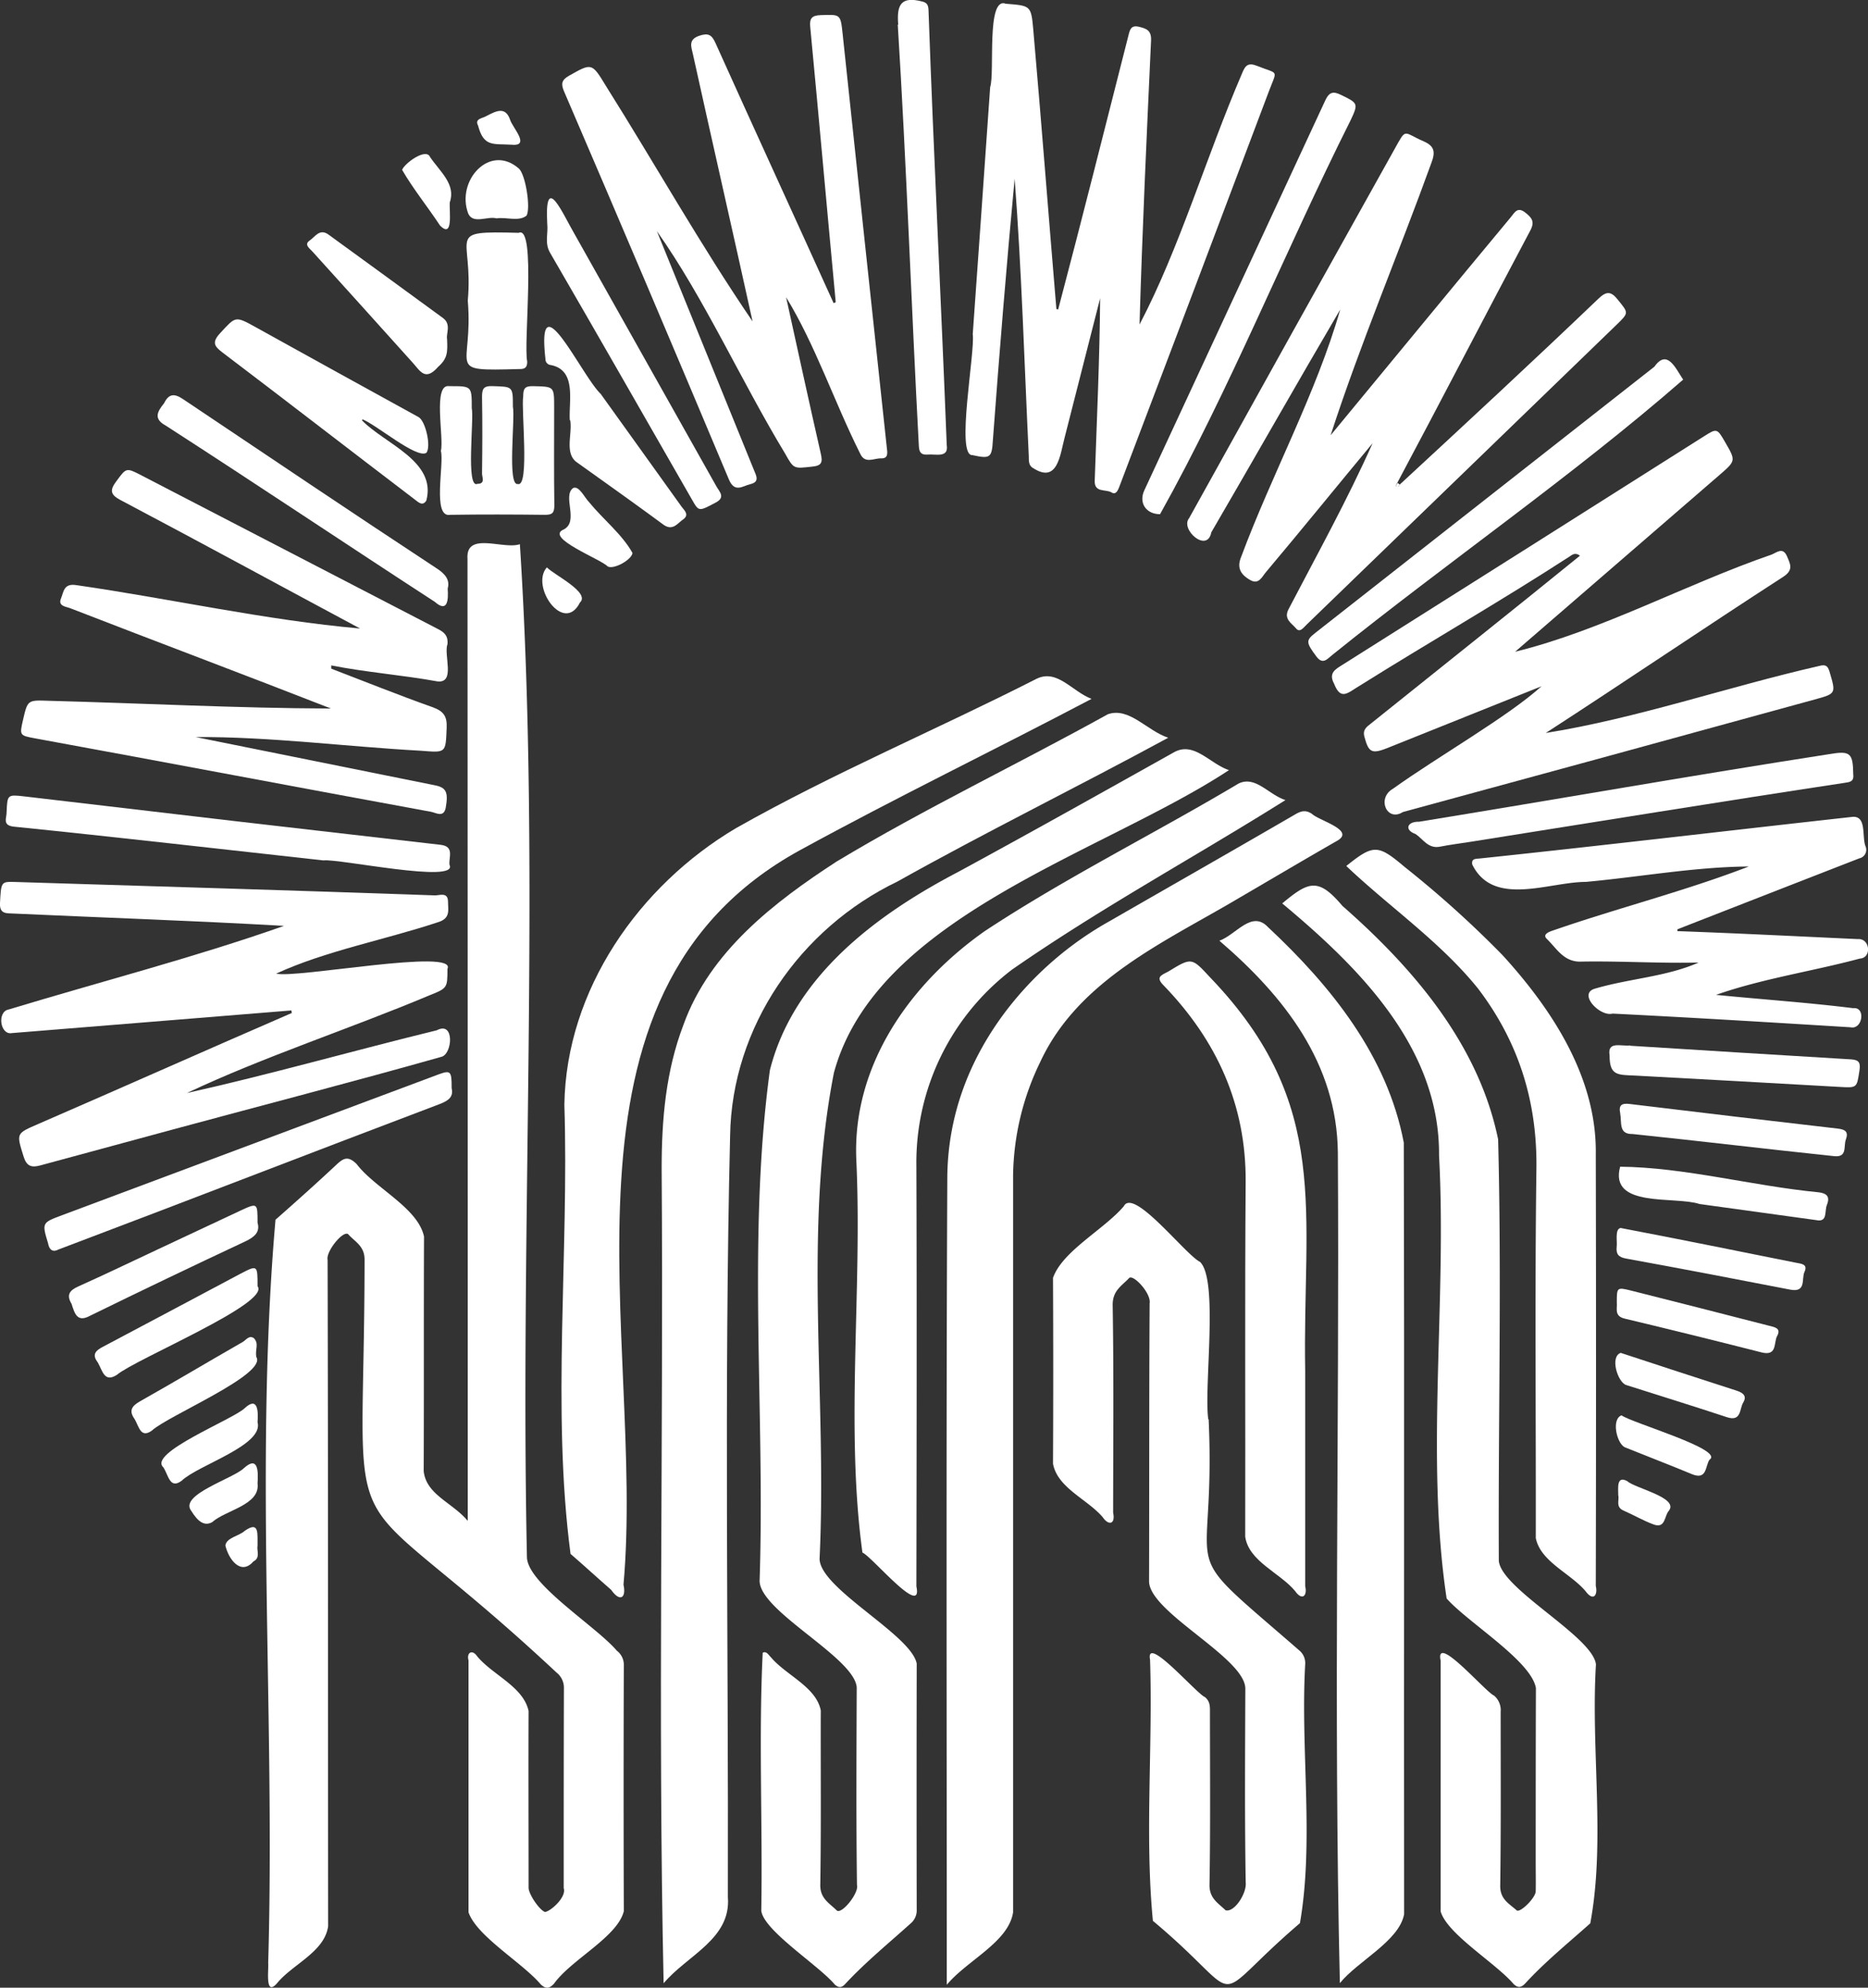
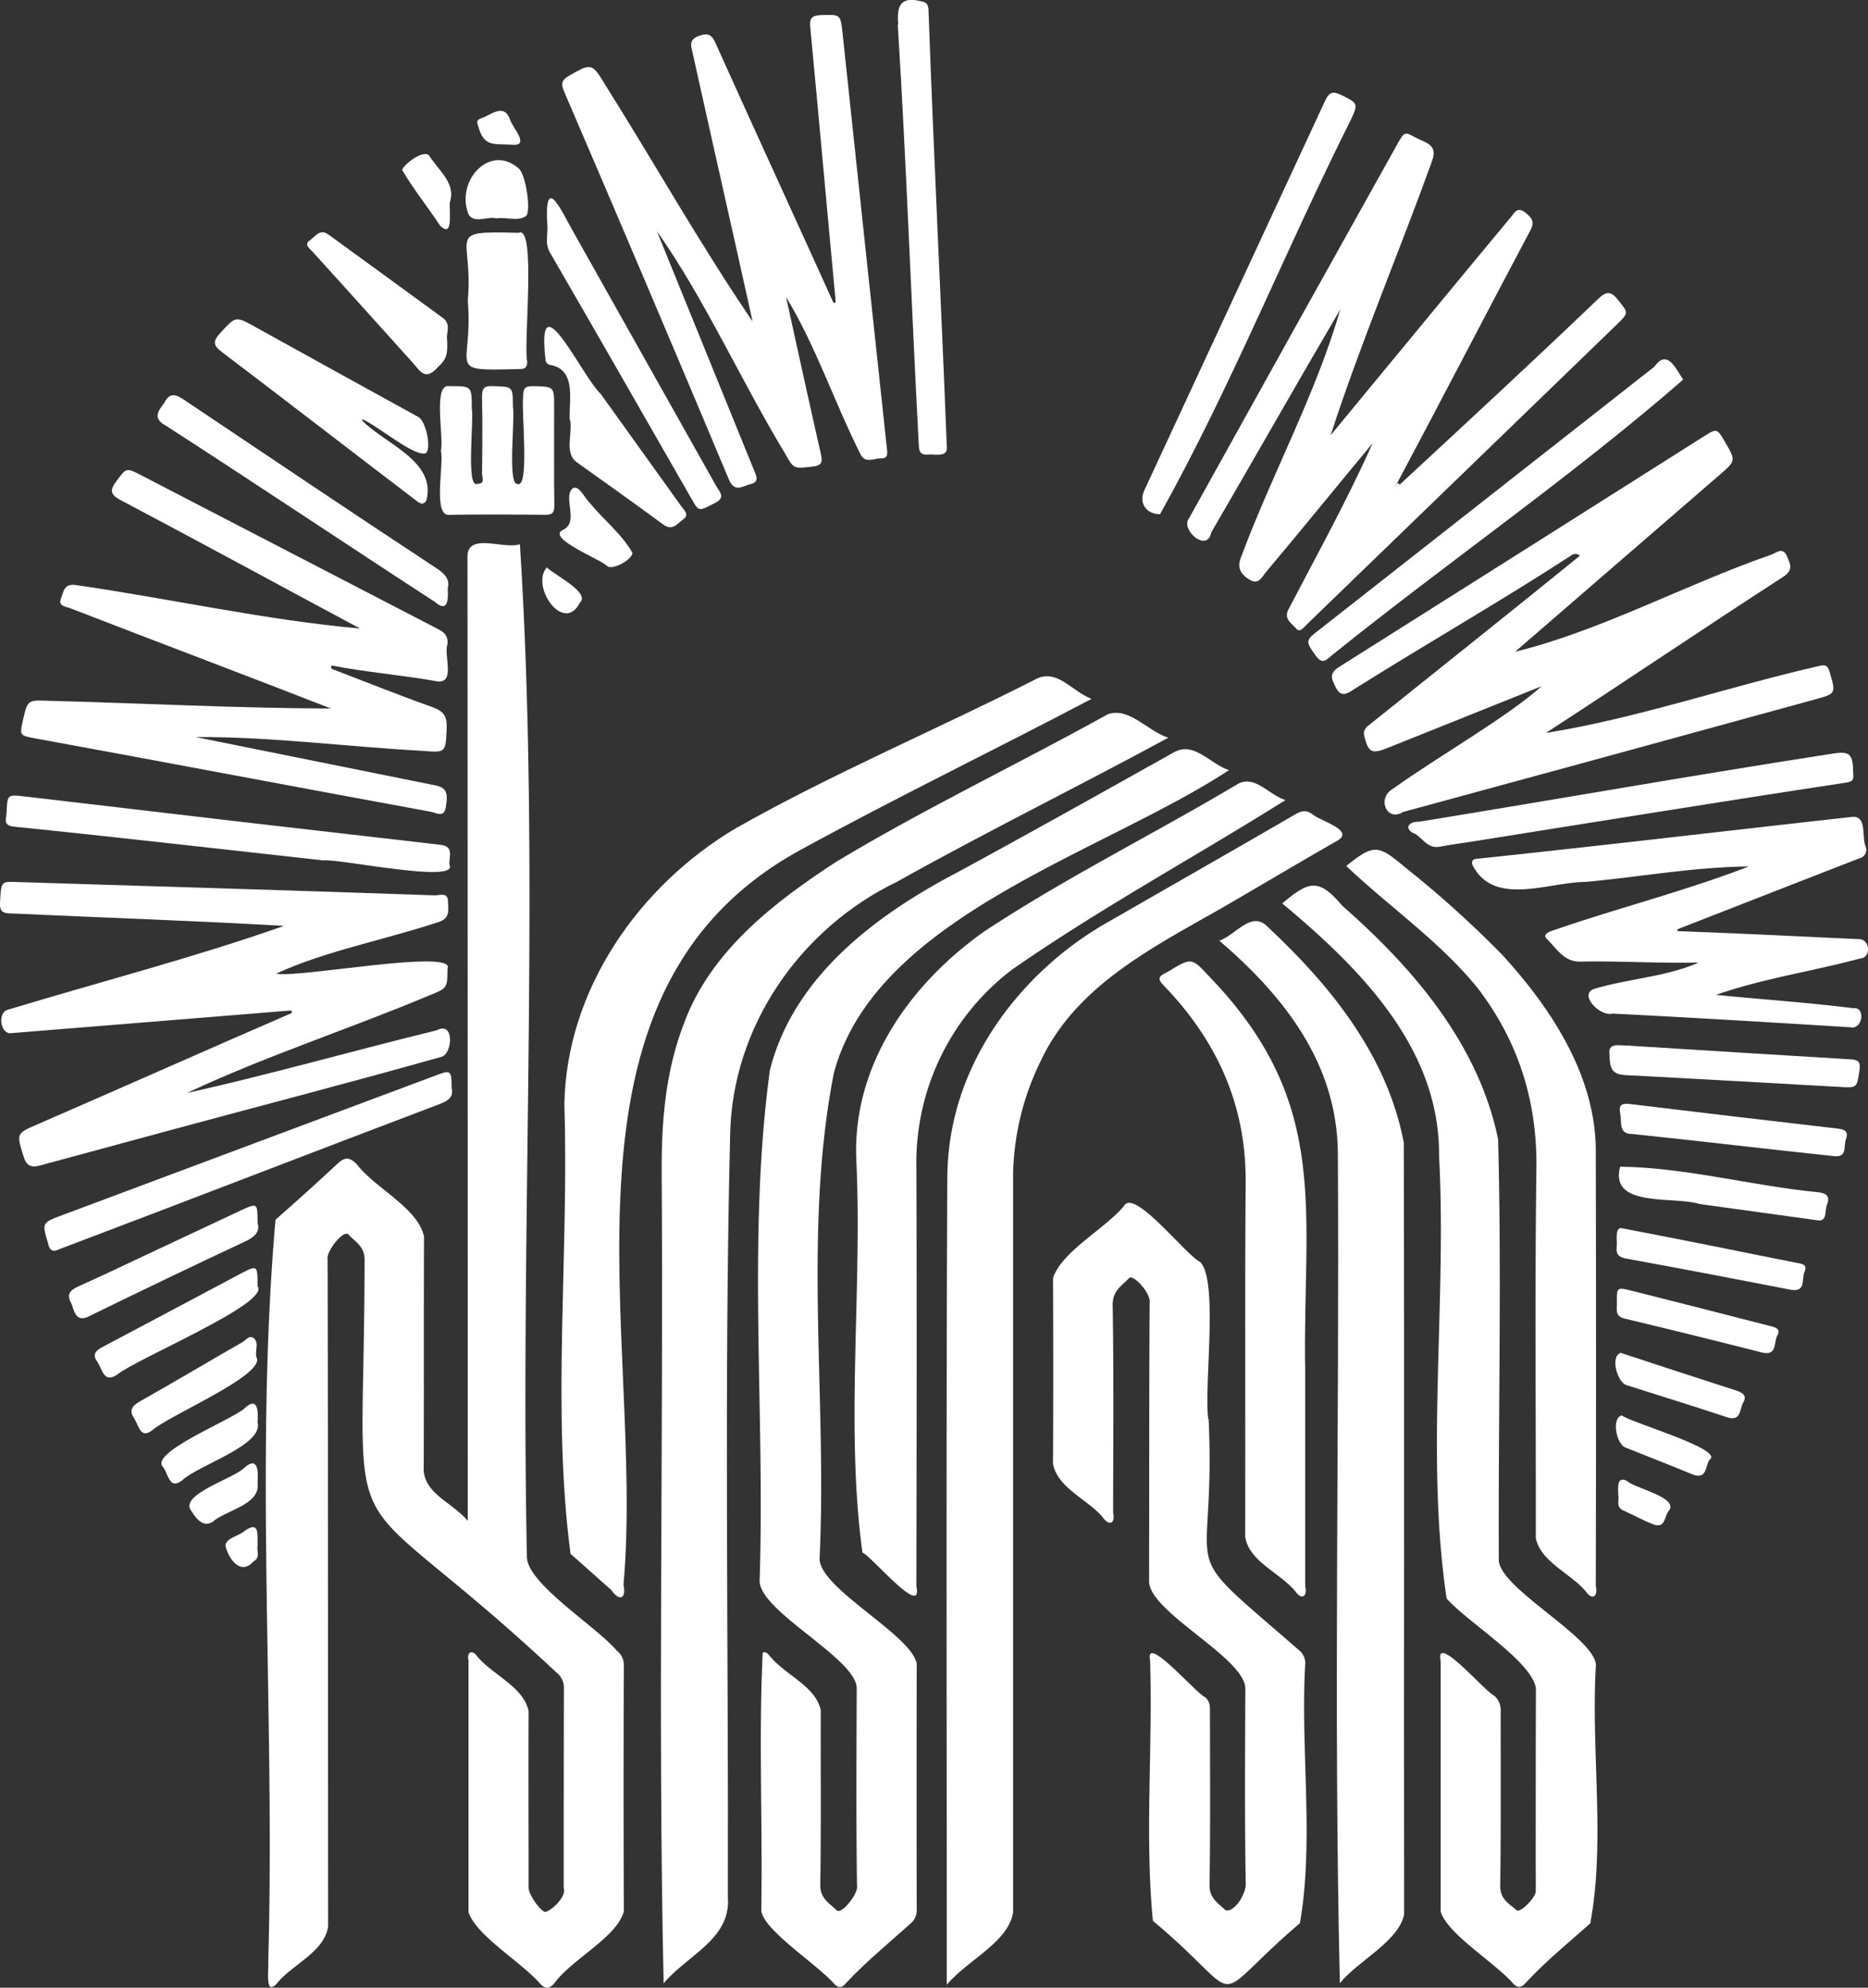
<svg xmlns="http://www.w3.org/2000/svg" id="Layer_1" data-name="Layer 1" viewBox="0 0 454.68 483.71">
  <rect x="0" y="0" width="454.68" height="483.71" fill="#333333" stroke="none" />
  <defs>
    <style>.cls-1{fill:#fff;}</style>
  </defs>
  <path class="cls-1" d="M194.16,436.11q0-117.17-.06-234.18c-.41-6.68,8.74-2.12,12.75-3.5,5.1,79,0,165.21,1.72,246.59.27,6.51,16.94,16.83,21.88,22.68a4.28,4.28,0,0,1,1.7,3.52q-.1,29.94,0,59.87c-1.56,6.3-12.81,11.77-17,17.65-1.15,1.22-2,1.3-3.23.15-4.47-5.28-15.58-11.7-17.57-17.54q0-30.64,0-61.28c-.52-1.94.91-2.78,2.11-1,3.76,4.54,11.26,7.39,12.51,13.31-.06,14.34,0,28.67,0,43,0,1.57,2.66,5.47,4,5.9,1.38-.16,5.29-3.63,4.55-5.8,0-16.21,0-32.42.05-48.63a4.69,4.69,0,0,0-1.77-3.81c-55.2-51.58-46.82-23-46.75-100.5,0-3.37-2.38-4.36-4-6.21-1.29-.93-5.45,4.26-5,6.24.14,54.06.08,108.13.13,162.19-.91,6.32-8.7,9.22-12.51,13.95-2.92,3.21-1.91-3.51-2.08-5,1.74-59.89-3.36-122.08,1.78-180.89,5.06-4.45,10.08-8.95,15-13.55,1.76-1.64,2.85-1.85,4.75,0,4.42,5.86,14.95,10.66,16.4,17.66-.08,19,0,38-.08,57.06C184.05,429.76,190.42,431.62,194.16,436.11Z" transform="translate(-80.31 -66)" />
  <path class="cls-1" d="M379.45,253.41c-30.72,20.22-85.82,35.48-96.16,73.65-7.59,38.67-1.61,79-3.49,118.24,0,7.28,22.35,18.52,23.64,25.54q-.06,29.94,0,59.88a4.13,4.13,0,0,1-1.51,3.38c-5.35,4.82-10.94,9.38-15.86,14.67-.91,1-1.63,1-2.59.15-3.84-4.61-17.28-13.1-17.87-17.94.35-20.8-.66-42.34.35-62.79.95-.48,1.45.62,2,1.11,3.66,4.37,11,7.17,12.13,12.93-.05,14.15.11,28.3-.12,42.44-.06,3.34,2.21,4.45,4,6.23,1.18,1.09,5.5-4.28,4.93-6.21-.21-16-.12-32-.06-48.06-.53-7.28-23.49-18.43-23.64-25.89,1.38-41.36-3.05-83.25,2.5-124.29,5.75-22.86,25.94-37.87,45.81-48.25,17.58-9.55,35-19.31,52.48-29.09C370.91,246.29,374.74,251.84,379.45,253.41Z" transform="translate(-80.31 -66)" />
  <path class="cls-1" d="M364.66,245.53c-22.1,12-44.08,22.77-65.93,35-23.64,11.38-40.33,35.33-40.71,61.94-1.48,61.71-.38,123.44-.54,185.16.83,10.24-9.94,14.19-15.64,21-1.43-65.5,0-132.32-.48-198.25,0-11.95,1-23.72,5.31-35,6.38-17.75,22-29.81,37.3-39.74,21.45-12.9,44.08-23.68,66-35.83C355.16,238,359.47,243.82,364.66,245.53Z" transform="translate(-80.31 -66)" />
  <path class="cls-1" d="M392.41,285.85c6.52-5.46,8.81-6.29,14.67.62,17.26,15.13,33.16,33.71,37.88,56.8.89,34.11,0,68.4.17,102.56.6,6.89,22.89,18.42,23.64,25.21-1.27,20.72,2.35,43.09-1.38,63-5.37,4.8-11,9.35-15.87,14.67-1,1-1.72,1.08-2.79.11-4.28-5.06-16.22-12.18-17.76-17.7q0-30.5,0-61c-1.45-6.93,11,7.72,13,8.5a4.64,4.64,0,0,1,1.61,3.94c0,14.15.09,28.3-.11,42.44,0,3.24,2.24,4.29,4,5.88.8.71,4.6-3,4.64-4.63.05-2.25,0-4.5,0-6.74,0-14.24,0-28.48.05-42.72-1.12-6.62-16.64-16-21.73-21.8-5.19-34.43.08-72.29-1.85-107.82C430.79,321,411.19,301.49,392.41,285.85Z" transform="translate(-80.31 -66)" />
  <path class="cls-1" d="M374.5,411.42c1.88,41.59-9.25,29,22.05,56.2A4,4,0,0,1,398,471c-1.18,20.74,2.2,43-1.28,63-23.65,20.22-11.79,19.49-35.79-.56-2-20.65,0-42.5-.69-63.54-1.2-6.37,11.39,8.35,13.37,9.09,1.19,1,1.22,2.17,1.21,3.5,0,14.05.13,28.11-.11,42.16-.06,3.32,2.11,4.47,3.92,6.22,2.17.57,5.19-4.2,4.89-6.78-.26-15.73-.15-31.47-.09-47.21-.13-7.49-23.23-18.45-23.43-26,.06-22.57,0-45.15.14-67.73.42-2.41-4-7.14-5-6.14-1.75,1.89-4,3-4,6.5.28,16.86.13,33.73.11,50.59.6,2.81-1.06,3.26-2.54,1.1-3.72-4.36-11-7.1-12.09-13q.11-22.62,0-45.24c2.31-6.54,12.47-11.81,17.23-17.42,2.37-4.65,15,11.79,18.55,13.54,4.54,4.36.93,30.11,2,38.25Z" transform="translate(-80.31 -66)" />
  <path class="cls-1" d="M310.76,549c0-65.54-.18-131,.13-196.5C311,337.78,316,324.22,325,312.25a82.24,82.24,0,0,1,25.43-22.11c15.07-8.67,30.17-17.27,45.21-26,1.47-.85,2.56-1.05,4-.09,1.75,1.68,10.76,4,6.07,6.59-7.87,4.51-15.67,9.13-23.5,13.7-18.1,10.76-39.36,19.94-48.72,40.13a64.83,64.83,0,0,0-6.59,27.59q0,89.64,0,179.3C325.78,538.64,315.76,543,310.76,549Z" transform="translate(-80.31 -66)" />
  <path class="cls-1" d="M377.12,294.93c4.08-1.49,7.88-7.53,11.83-3.31C404.24,305.91,418,322.94,422,344.07c.17,62.57,0,125.18.08,187.76-1.23,6.57-11.34,11.41-15.64,16.77-1.57-66.65-.08-134.94-.49-202.13C405.72,324.77,392.91,308.48,377.12,294.93Z" transform="translate(-80.31 -66)" />
  <path class="cls-1" d="M346,236.07c-23.94,12.6-47.45,23.95-71,36.84-64.07,35.15-37.55,119-42.93,178.73.71,3.11-.78,4.41-3,1.25-3.32-2.89-6.56-5.87-9.89-8.75-4.62-35.05-.35-73.25-1.5-109.31.43-27.94,18.15-53.33,41.81-67.32,23.74-13.43,48.91-24,73.21-36.37C337.7,228.8,341.22,234.24,346,236.07Z" transform="translate(-80.31 -66)" />
  <path class="cls-1" d="M455.53,233q-18.72,7.49-37.44,15c-3.91,1.57-4.66,1.11-5.68-2.73-.46-1.73.57-2.39,1.58-3.19,17-13.64,34-27.14,50.89-40.85-1.26-.95-2-.12-2.64.27-16.7,10.82-34,20.74-50.83,31.28-3,1.75-4.7,3.88-6.38-.4-1.43-2.66.4-3.54,2-4.57q44-27.74,88-55.61c3.16-2,3.23-2,5.18,1.39,2.59,4.47,2.64,4.53-1.21,7.86-16.61,14.41-33.28,28.74-49.9,43.15,21-5.14,41.59-16.46,62.45-23.65,1.19-.48,2.73-1.92,3.72.42.79,1.87,1.68,3.31-.92,5-19.38,12.53-38.43,25.46-57.79,38,22.22-3.55,44.33-11.24,66.51-16.3,1.58-.42,2.12-.1,2.57,1.43,1.55,5.28,1.62,5.29-3.65,6.73Q471.89,250,421.78,263.61c-3.93,2.49-6.42-3.38-2.43-5.66C430.46,250,447.31,240.43,455.53,233Z" transform="translate(-80.31 -66)" />
  <path class="cls-1" d="M421,183.93c16.23-15,32.43-30,48.39-45.26,1.84-1.76,3-1.9,4.66.21,2.64,3.27,2.81,3.18-.23,6.12q-37.75,36.54-75.52,73.05c-.71.69-1.61,2-2.51.89-1.05-1.26-3.13-2.28-1.83-4.71,7-13.41,14.28-26.54,20.45-40.38-8.69,10.45-17.22,21-26,31.42-.9,1.06-1.69,3.07-3.76,1.9-2.59-1.46-3.26-3.2-2.23-5.67,7.51-20.15,18.28-39.84,24.11-60.18-10.66,18.15-20.81,36.08-31.38,54.22-1,5.18-7.66-.74-5.4-3.45q24.86-44.82,49.86-89.55c3.13-5.62,2.09-4.36,7.19-2.16,2.67,1.14,2.92,2.6,1.94,5.19-8,22.13-17.33,44.09-24.55,66.35,14.7-17.76,29.18-35.44,43.85-53.06.93-1.11,1.6-2.65,3.53-1.13,1.57,1.24,2.38,2.18,1.23,4.35-11,20.67-21.77,41.54-32.8,62.2C420.49,184.52,420.82,184.44,421,183.93Z" transform="translate(-80.31 -66)" />
-   <path class="cls-1" d="M337.87,141.32c5.84-22.13,11.42-44.32,17.06-66.5.38-1.51.6-2.8,2.62-2.3,1.78.44,3.07.83,2.93,3.39-1.06,23-2.14,46.22-2.8,69.05,9.75-18.56,16.32-41.07,24.91-61,.8-2,1.46-2.84,3.75-1.91,5.29,2.13,4.88.7,2.81,6.21q-18.07,48-36.29,95.92c-.35.91-.82,2.39-2,1.65-1.4-.85-4.2.15-4.09-2.84.51-14.8,1.2-29.54,1.32-44.41q-4.31,16.9-8.62,33.81c-1.13,4.22-1.69,11.36-7.64,7.55-1.25-.66-1.07-1.89-1.11-2.95-1.08-22.52-1.72-45-3.44-67.51-2,21.2-3.72,42.43-5.3,63.67-.25,4.3-.69,4.54-5,3.6-4.08.21.71-25,.1-29.42,1.41-20,2.86-40.08,4.24-60.12,1.18-3.58-1-22.13,3.81-20.3,6,.49,6.15.4,6.67,6.15,2,22.7,3.73,45.43,5.64,68.14Z" transform="translate(-80.31 -66)" />
  <path class="cls-1" d="M151.23,311.89c-22.66,1.87-45.32,3.65-68,5.51-2.91.58-3.71-5.25-.78-5.75,22.37-6.78,44.91-12.57,67-20.34-22-1.25-43.94-2-65.9-3-1.71-.07-3.39.13-3.24-2.57.27-5,.23-5.21,3.41-5.12,34.16,1.06,68.33,2.07,102.49,3.27,1.16,0,3.15-.87,3.15,1.55,0,2,.69,4.06-2.5,5-12.94,4.29-27.24,6.93-39.33,12.49,4.78,1.24,44.2-6.3,41.69-1.14,0,4.61,0,4.69-4.42,6.44-19.39,8.15-40.37,14.95-59,23.76,20.42-4.56,40.51-10.31,60.83-15.27,4.41-2.37,3.82,5.88,1.08,6.47-21.65,6.12-43.43,11.74-65.14,17.62q-16.23,4.37-32.44,8.79c-2.14.59-3.34.24-4.09-2.19-1.75-5.68-1.85-5.53,3.6-7.9,20.6-8.94,41.11-18.08,61.7-27Z" transform="translate(-80.31 -66)" />
  <path class="cls-1" d="M283.73,139.53c-2.1-22.34-4.08-44.68-6.21-67-.2-2.08.42-2.78,2.55-2.85,4.81-.16,4.82-.28,5.33,4.46q5.34,50.34,10.75,100.67c.13,1.18.51,2.79-1.33,2.73s-4,1.46-5.17-1.21c-6.24-12.44-10.9-26.42-18-38,2.81,12.74,5.55,25.36,8.43,38,.49,2.15.31,3-2.14,3.23-4.43.47-4.39.64-6.51-3.14-10.66-17.59-19.73-37.92-31.23-54.16q11.81,29,23.6,58.07c.57,1.41,1.5,2.95-.86,3.49-1.84.43-3.81,2.22-5.22-1.16q-19.85-47.28-40.1-94.38c-.78-1.8-.67-2.79,1.16-3.83,5.56-3.14,5.56-3.23,9,2.44,12,19.08,23,38.68,35.71,57.33-4.79-21.75-9.76-43.46-14.56-65.21-.36-1.6-1.12-3.38,1.54-4.29,2.22-.76,3.08-.28,4,1.77,9.51,21.13,19.2,42.18,28.75,63.29Z" transform="translate(-80.31 -66)" />
  <path class="cls-1" d="M160.94,228.72c8.23,3.15,16.41,6.45,24.71,9.39,2.72,1,3.5,2.28,3.38,5-.26,6.23-.09,6.06-6.32,5.58-18.24-1-36.54-3.43-54.78-3.33q29.2,5.91,58.42,11.78c2.57.55,3.1,1.71,2.46,5.36-.45,2.6-2.43,1.26-3.55,1.06-32.15-5.89-64.26-12-96.41-17.88-3.77-.7-3.81-.72-2.94-4.48,1.14-4.93,1.14-4.84,6.32-4.66,23,.6,45.61,1.8,68.63,1.88-21.1-8.24-42.31-16.21-63.43-24.4-1-.4-3.09-.48-2.27-2.4.65-1.53.61-3.76,3.79-3.22,23,3.32,46,8.51,69,10.55-19.47-10.42-38.87-21-58.38-31.3-2.43-1.29-2.53-2.39-1-4.46,2.5-3.38,2.4-3.46,6.22-1.48q36.06,18.7,72.15,37.38c1.62.84,2.45,1.7,2.3,3.61-1,2.66,2,9.53-2.4,9.13-8.61-1.57-17.36-2.21-25.9-3.9Z" transform="translate(-80.31 -66)" />
  <path class="cls-1" d="M393.2,260.7c-22.4,14.05-44.95,26.24-66.55,41.25a59,59,0,0,0-23.29,47.77c.12,34.11.06,68.21,0,102.32,1.7,7.94-11-7.45-13.13-8.22-4.18-30.62,0-64-1.49-95.57-1-23,13.09-42.9,31.32-55.7,19.9-13.11,41.29-23.7,61.75-35.89C385.94,254.71,389.07,259.38,393.2,260.7Z" transform="translate(-80.31 -66)" />
  <path class="cls-1" d="M408,276.74c6.65-5.33,7.7-5.27,14.23.25A255.91,255.91,0,0,1,446,298.4c12.13,13.27,23,29.88,22.73,48.44q.12,52.56,0,105.11c.52,2.16-.55,3.88-2.49,1.26-3.67-4.36-10.93-7.14-12.11-12.91.05-30-.25-60,.15-89.94.21-16.38-4.36-30.84-14.19-43.77C430.88,295.16,418.56,286.76,408,276.74Z" transform="translate(-80.31 -66)" />
  <path class="cls-1" d="M488.6,292.59c14.64.52,29.28,1.27,43.91,1.94,3-.24,3.45,4.6.49,4.74-11.59,3.11-23.7,4.87-35,8.83,11.12,1.11,22.3,1.86,33.38,3.24,3.11-.37,2.31,5.3-.65,4.65-19.3-1.19-38.61-2.37-57.93-3.33-3,.84-8.53-4.83-4.28-6.07,8.33-2.46,17.42-2.9,25.25-6.36-9.78.23-18.83-.39-28.42-.23-4.39.25-6.1-3.19-8.53-5.51-1.2-1.16.67-1.78,1.62-2.1,15.72-5.45,32.08-9.56,47.54-15.53-13.3.11-26.43,2.54-39.66,3.75-9,0-22.5,6.21-27.65-4.22-.29-1.48.86-1.38,1.76-1.47,30.21-3.18,60.37-6.77,90.56-10.11,3.88-.52,2.39,4.94,3.46,7.29a2.13,2.13,0,0,1-1.58,2.78q-22.12,8.61-44.25,17.26Z" transform="translate(-80.31 -66)" />
  <path class="cls-1" d="M398,399.72q0,26.14,0,52.28c.57,2.33-.73,3.67-2.48,1.15-3.69-4.43-11.25-7.18-12.12-13.19.07-28.76-.11-57.53.11-86.29.14-18.85-7.06-34.47-19.88-47.78-2.12-2.08-.78-2.52,1-3.44,5.87-3.59,5.71-3.44,10.37,1.55,29.61,30.9,22.3,57.14,23,95.72Z" transform="translate(-80.31 -66)" />
  <path class="cls-1" d="M490,158.38c-26.87,23.41-57.33,44.4-85.4,67-1.17.9-2.28,2.53-3.89.36-2.51-3.39-2.59-3.89-.27-5.71Q441.7,187.63,483,155.23C486.14,150.79,488.17,155.68,490,158.38Z" transform="translate(-80.31 -66)" />
  <path class="cls-1" d="M362.67,191.13c-3.41,0-5.24-2.75-3.83-5.8q22.05-47.45,44.05-94.9c1-2.14,2-2.22,3.82-1.34,4.13,2,4.28,2.08,2.36,6.14C393.25,126.77,379.62,160.84,362.67,191.13Z" transform="translate(-80.31 -66)" />
  <path class="cls-1" d="M298.94,72c-.4-4.81.64-7,5.88-5.62,1.32.3,1.46,1.13,1.5,2.26,1.25,35.24,3.06,70.45,4.43,105.67.49,3.19-2.62,2.14-4.63,2.31-1.55.12-2.08-.48-2.16-2.08-1.83-34.17-3-68.39-5.13-102.53Z" transform="translate(-80.31 -66)" />
  <path class="cls-1" d="M81.92,263.5c.19-4.09.2-4.17,4.27-3.7q50.69,6,101.4,11.79c3.39.41,1.9,3.07,2.13,4.85,2.34,4.71-27.08-1.55-30.69-1.06-25.1-2.76-50.19-5.66-75.31-8.21C80.72,266.86,82,265,81.92,263.5Z" transform="translate(-80.31 -66)" />
  <path class="cls-1" d="M531.4,254.5c.2,1.7-.84,1.83-2.07,2-30.38,4.6-60.71,9.54-91.06,14.35-2.49.4-5,.7-7.47,1.19-2.83.57-4.09-1.82-5.92-3.07-2.84-1-2.06-3.09.83-3,33.27-5.41,66.49-11.28,99.79-16.44C530.69,248.65,531.33,249.18,531.4,254.5Z" transform="translate(-80.31 -66)" />
  <path class="cls-1" d="M190.24,330.79c.52,2.13-.79,3.08-2.93,3.89-31,11.73-61.85,23.71-92.8,35.4-1.53.8-2.26-.16-2.5-1.52-1.51-5-1.51-5,3.41-6.84l91.73-34.3C190,326.38,190.27,326.7,190.24,330.79Z" transform="translate(-80.31 -66)" />
  <path class="cls-1" d="M168.43,168.31c5.49,5.68,18.22,9.9,15.65,19.51-.9,1.42-1.9.43-2.78-.24-15.61-11.89-31.13-23.9-46.77-35.75-2-1.51-2.75-2.47-.65-4.74,3.81-4.12,3.62-4.26,8.63-1.49q19.83,11,39.68,21.9c1.72.95,3.13,7.26,1.88,8.71-2.45,1.43-12.17-6.88-15.54-8.17Z" transform="translate(-80.31 -66)" />
  <path class="cls-1" d="M187.62,175.72c.82-3.09-2.07-16.46,2.06-15.75,5.46,0,5.46-.08,5.46,5.36.59,2.6-1.5,19.75,1.39,18.41,2,0,1.09-1.65,1.11-2.52.08-6.18.11-12.36,0-18.54,0-1.94.24-2.8,2.51-2.72,5,.16,5,0,5,5,.6,2.79-1.45,19.47,1.23,18.82,2.87.83.75-18.35,1.28-21.29,0-1.92.37-2.57,2.42-2.52,5.11.13,5.11,0,5.11,5.12,0,8-.07,15.93.05,23.89,0,1.9-.56,2.32-2.34,2.3-7.68-.09-15.36-.11-23,0C185.44,192.11,188.48,178.83,187.62,175.72Z" transform="translate(-80.31 -66)" />
  <path class="cls-1" d="M189.28,209.23c.2,2.73,0,6-3.15,3.22-21.87-14.21-43.55-28.74-65.46-42.87-3-1.63-2.16-3.3-.42-5.46,1.12-2.27,2.43-2.46,4.6-1,20.51,13.75,41,27.55,61.62,41.11C188.61,205.59,189.89,207.06,189.28,209.23Z" transform="translate(-80.31 -66)" />
  <path class="cls-1" d="M213.51,120.43c-.69-12.91,3.8-2.34,6.6,2.44q17.31,30.76,34.6,61.53c.71,1.26,2.24,2.61-.16,3.88-4.13,2.19-4.12,2.24-5.73-.56-11.53-20.08-23-40.19-34.62-60.21C212.8,125.1,213.79,122.77,213.51,120.43Z" transform="translate(-80.31 -66)" />
  <path class="cls-1" d="M219,168.26c-.29-4.65,1.73-12.16-4.59-13.42a1.44,1.44,0,0,1-1.34-1.52c-2.22-19.89,8.88,4.21,13.44,8.52q9.81,13.66,19.62,27.35c.71,1,2.11,2.07.39,3.26-1.4,1-2.53,2.85-4.81,1.17-7-5.16-14.1-10.19-21.18-15.25-2.82-2.3-.86-6.88-1.43-10.11Z" transform="translate(-80.31 -66)" />
  <path class="cls-1" d="M194.17,139.17c1.48-16.15-6-17,12.39-16.51,4.36-2.06,1.1,27.26,2.08,31.33,0,1.59-.69,1.84-2,1.82C188.22,156.3,195.6,156,194.17,139.17Z" transform="translate(-80.31 -66)" />
  <path class="cls-1" d="M477.08,320.48c17.94,1.12,35.88,2.26,53.83,3.32,2,.12,2.26.95,2,2.7-.64,4.28-.57,4.24-4.84,4q-24.83-1.41-49.64-2.75c-4.37-.2-6.35.07-6.34-4.92-.59-3.56,2.8-2.16,5-2.42Z" transform="translate(-80.31 -66)" />
  <path class="cls-1" d="M189.13,148.5c.13,3.16.17,4.69-2.18,6.77-3.14,3.61-4.37,1-6.18-1q-12.18-13.55-24.41-27.06c-.66-.74-2.14-1.7-.66-2.69,1.28-.86,2.4-3,4.56-1.44,9.29,6.77,18.6,13.51,27.87,20.31C190.22,144.91,188.85,147.22,189.13,148.5Z" transform="translate(-80.31 -66)" />
  <path class="cls-1" d="M526.78,347.35c-16.38-1.71-32.73-3.69-49.11-5.39-3.41.08-2.59-2.71-3-5.07-.41-2,.4-2.46,2.29-2.24q25.35,3.08,50.73,6c1.81.22,2.6.79,1.9,2.68C529,345,530,347.67,526.78,347.35Z" transform="translate(-80.31 -66)" />
  <path class="cls-1" d="M143,363.54c.67,2.28-.72,3.5-3.1,4.61q-18.87,8.84-37.59,18c-3.14,1.73-3.77-.29-4.58-2.85-1.27-2.11-.57-3.26,1.61-4.23,6.55-2.94,13-6.05,19.52-9.1q10-4.68,20-9.38C143,358.68,143,358.7,143,363.54Z" transform="translate(-80.31 -66)" />
  <path class="cls-1" d="M523,363l-29-4c-6-2-22.08,1.06-19.34-9.08,15.61.13,32.3,4.69,48.25,6.22,2,.23,2.92,1,2.07,3.09C524.41,360.7,525.09,363.05,523,363Z" transform="translate(-80.31 -66)" />
  <path class="cls-1" d="M143,379c3.26,4.12-29.61,17.68-34.23,21.56-3.08,2-3.5-1-4.65-3-1.51-1.95-.53-2.89,1.26-3.83,11.15-5.88,22.27-11.83,33.41-17.74C143,373.8,143,373.81,143,379Z" transform="translate(-80.31 -66)" />
  <path class="cls-1" d="M474.78,364.83c14.82,2.82,28.13,5.55,42.65,8.45,1.32.26,3,.32,2.09,2.26-.76,1.66.52,5.07-3.48,4.29-13.27-2.58-26.54-5.12-39.84-7.54-2-.35-2.56-1.11-2.38-2.93C474,368.17,473.32,365.07,474.78,364.83Z" transform="translate(-80.31 -66)" />
  <path class="cls-1" d="M473.85,383c0-3.74,0-3.8,3.53-2.92q16.8,4.23,33.57,8.55c1.21.31,3,.56,1.93,2.47-.89,1.62.09,5-3.83,4q-16.64-4.24-33.34-8.23C473.16,386.24,474,384.39,473.85,383Z" transform="translate(-80.31 -66)" />
  <path class="cls-1" d="M142.68,396.18c2.83,4.21-21.53,14.35-25.37,17.93-2.74,2-3.15-.89-4.22-2.76-1.44-2-.8-3.15,1.3-4.34,8.38-4.72,16.65-9.66,25-14.44.8-.45,1.51-1.71,2.69-.95C143.41,393,142.39,394.25,142.68,396.18Z" transform="translate(-80.31 -66)" />
  <path class="cls-1" d="M474.8,395.22c9.43,3.12,18.65,6.11,28.07,9.15,1.53.49,2.79,1.23,1.74,2.95-.93,1.52-.4,4.75-4,3.54-8.15-2.7-16.35-5.22-24.52-7.83C474.05,402.31,472.12,396.15,474.8,395.22Z" transform="translate(-80.31 -66)" />
  <path class="cls-1" d="M143,412.09c1.58,5.63-14.48,10.42-18.45,14.23-2.93,2.2-3.23-1.37-4.49-3.26-3.8-3.49,16.94-11.64,19.79-14.36C143.05,405.71,143.21,409.37,143,412.09Z" transform="translate(-80.31 -66)" />
  <path class="cls-1" d="M201.18,119.14c-2.23-.61-5.59,1.46-6.87-1.09-3.11-8,5.21-17.3,12.33-11,1.61,1.53,2.87,9.55,1.84,11.42C206.59,120,203.52,118.77,201.18,119.14Z" transform="translate(-80.31 -66)" />
  <path class="cls-1" d="M234.26,200.56c-.13,1.61-4.56,4.14-6.06,3.27-1.55-1.73-15.52-7-10.64-9,3.74-2-.45-8.12,2.27-10.08,1.43-.59,2.65,2.17,3.89,3.48C227.11,192.38,231.72,196,234.26,200.56Z" transform="translate(-80.31 -66)" />
  <path class="cls-1" d="M475,410.42c2.4,1.81,25.15,8.32,21.42,10.79-1.07,1.49-.55,5.08-4.3,3.52-5.41-2.25-10.89-4.34-16.33-6.54C473.87,417.28,472.44,411.39,475,410.42Z" transform="translate(-80.31 -66)" />
  <path class="cls-1" d="M143,427c.68,5.26-7.77,6.47-11.05,9.42-1.83,1-3.39,0-5.1-2.77-3-3.91,10.27-7.85,12.81-10.36C143.17,420.11,143.2,424.08,143,427Z" transform="translate(-80.31 -66)" />
  <path class="cls-1" d="M189.78,115.27c-.13,2.38.88,8.8-2.34,5.65-3-4.55-6.56-8.93-9.25-13.58.51-1.53,5.85-5.48,6.8-3.12C187.46,107.83,191.33,110.87,189.78,115.27Z" transform="translate(-80.31 -66)" />
  <path class="cls-1" d="M474.2,429.87c0-1.71-.46-4.8,2.11-3.48,2.06,1.85,12.63,4,10.23,7.23-1.16,1.21-.77,4.46-3.76,3.35-2.51-.93-4.86-2.31-7.33-3.39C473.49,432.72,474.51,431,474.2,429.87Z" transform="translate(-80.31 -66)" />
  <path class="cls-1" d="M213.42,204.07c1.68,1.79,10.66,6.11,8.05,8.56C217.52,220.47,209.33,208.63,213.42,204.07Z" transform="translate(-80.31 -66)" />
  <path class="cls-1" d="M204.91,101.22c-4.6-.28-6.84.62-8.24-4.67-.89-1.69,1.08-1.73,2-2.3,2.34-1.2,4.62-2.47,5.79.86C205,97,209.5,101.63,204.91,101.22Z" transform="translate(-80.31 -66)" />
  <path class="cls-1" d="M143,442.18c-.26,1.12.78,2.89-1,3.79-3.09,3.56-6.08-.58-6.83-3.88.26-1.91,3.34-2.3,4.67-3.53C143.54,435.94,142.93,439.36,143,442.18Z" transform="translate(-80.31 -66)" />
  <path class="cls-1" d="M455.53,233c.62-.29,1.05.23.33.39A1.55,1.55,0,0,1,455.53,233Z" transform="translate(-80.31 -66)" />
  <path class="cls-1" d="M421,183.93c-.19.51-.52.59-1,.35l.52-.76Z" transform="translate(-80.31 -66)" />
</svg>